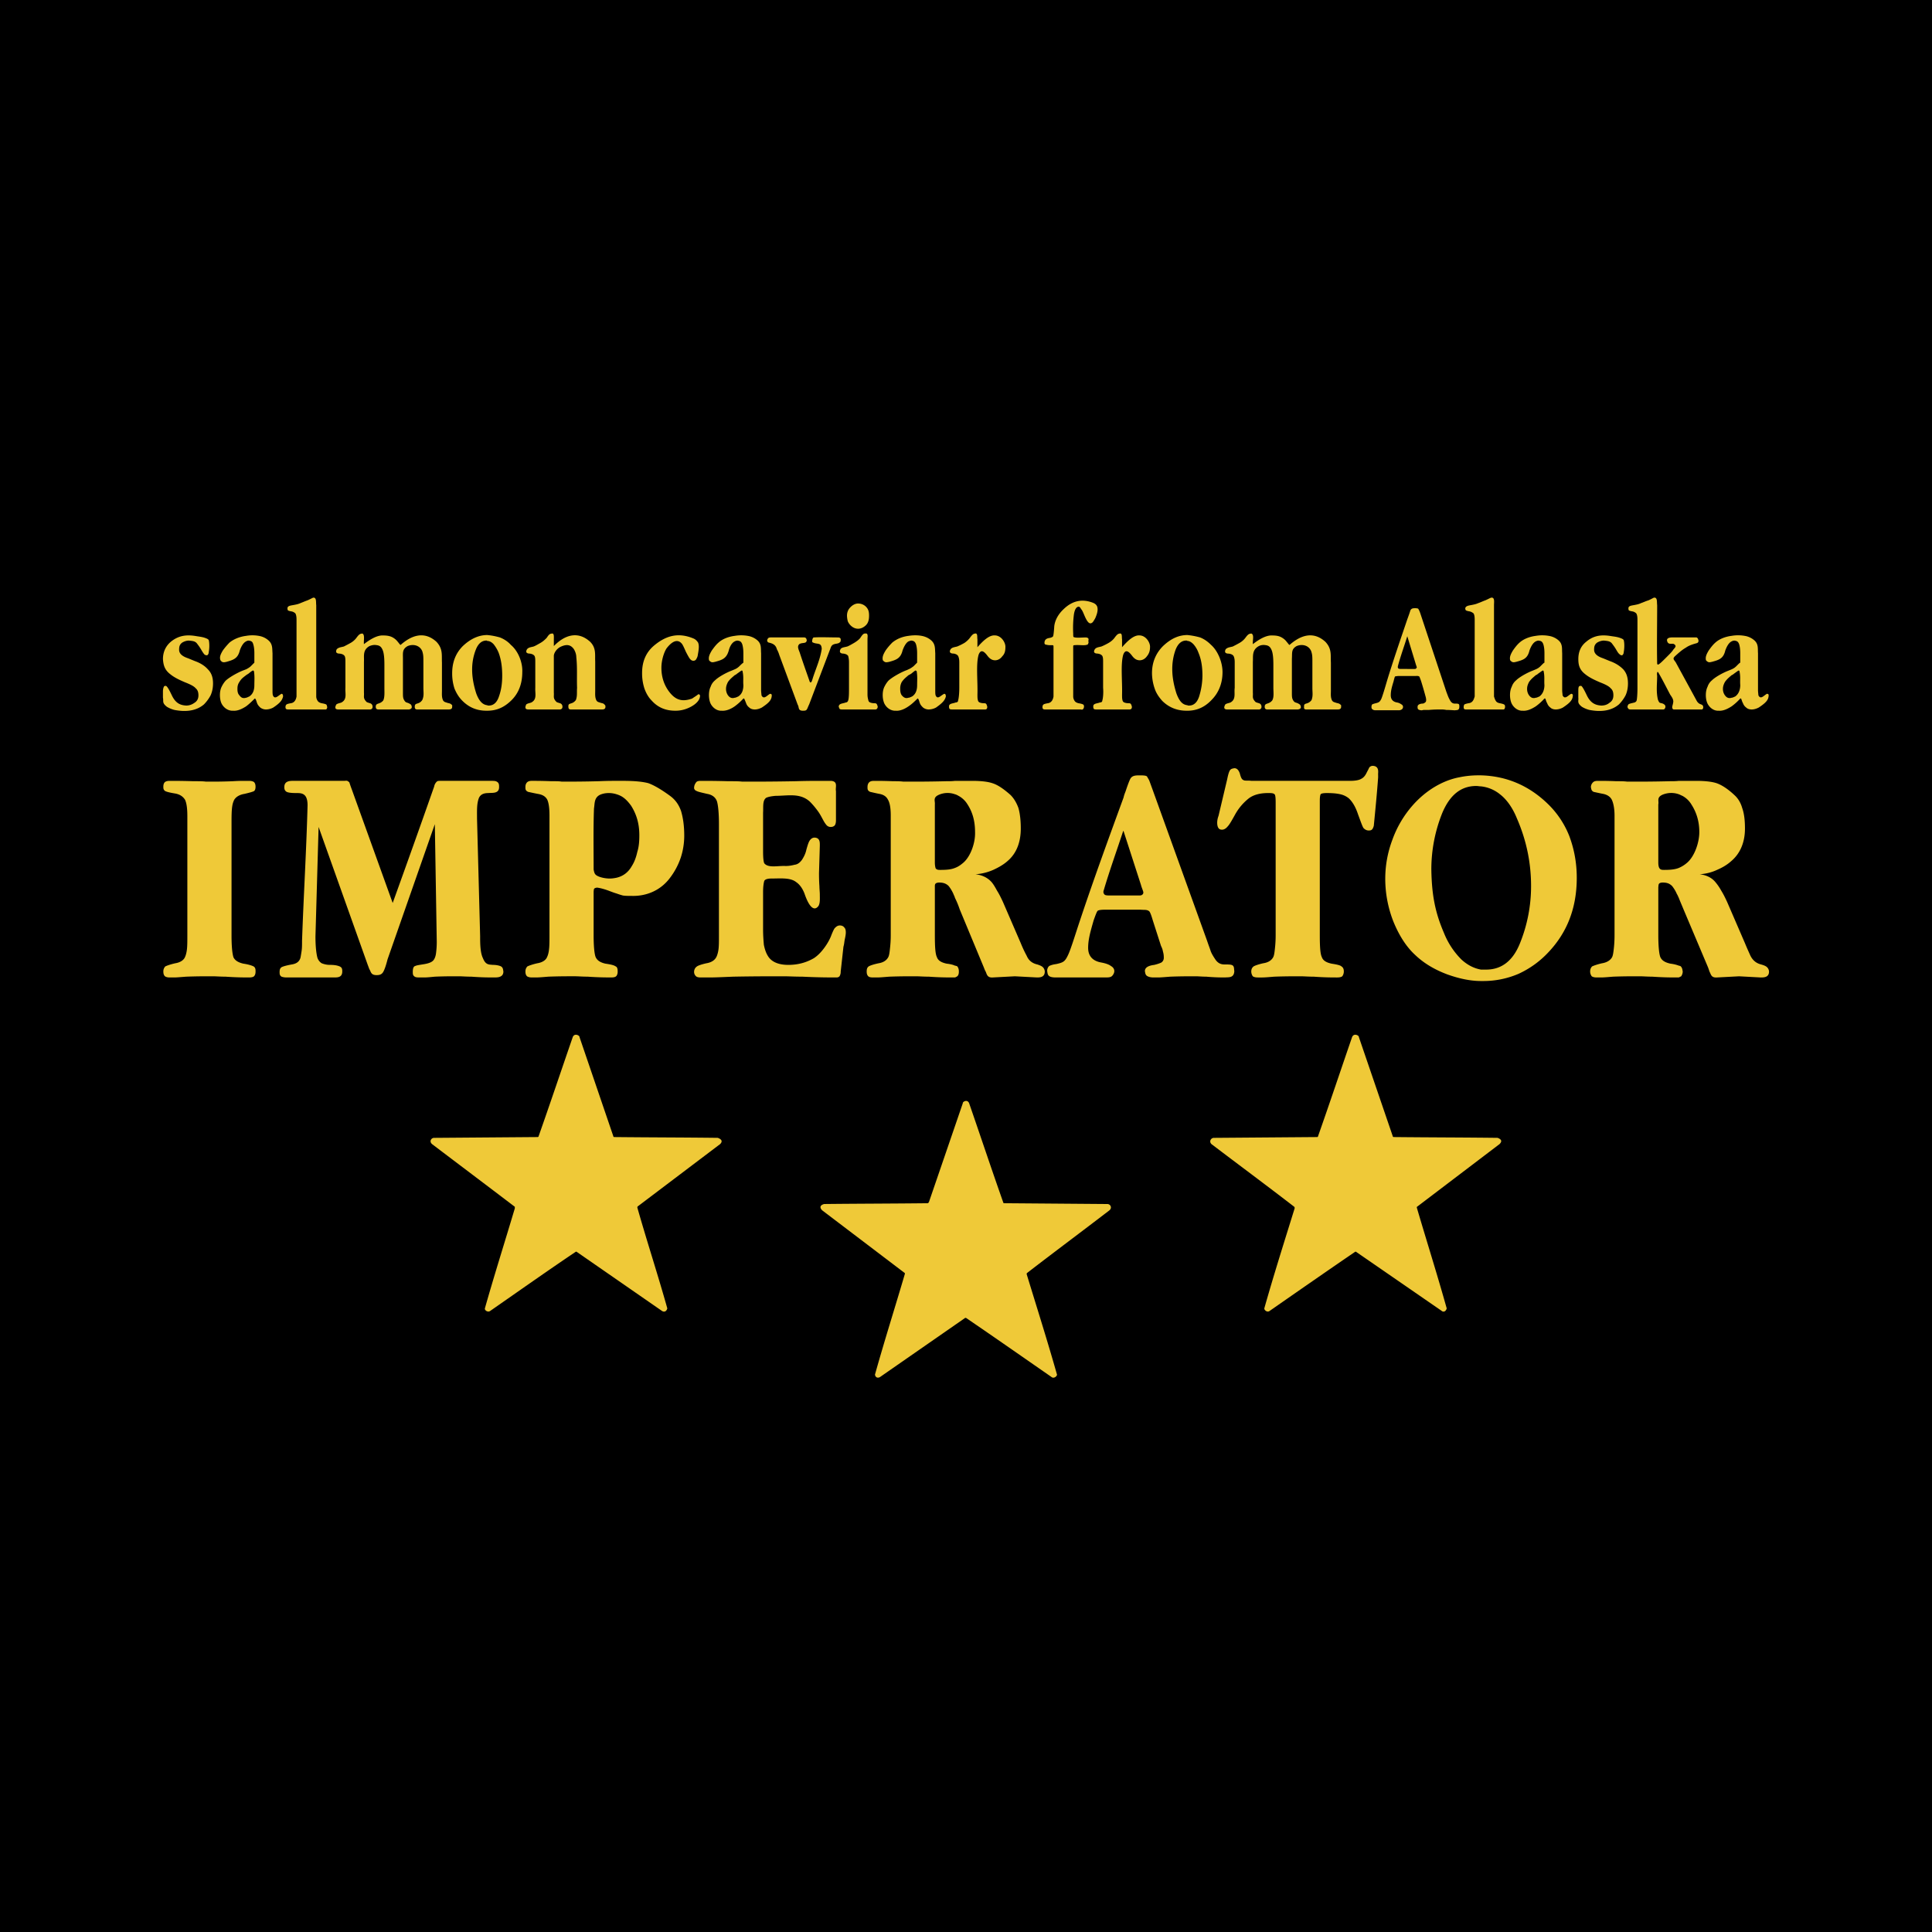
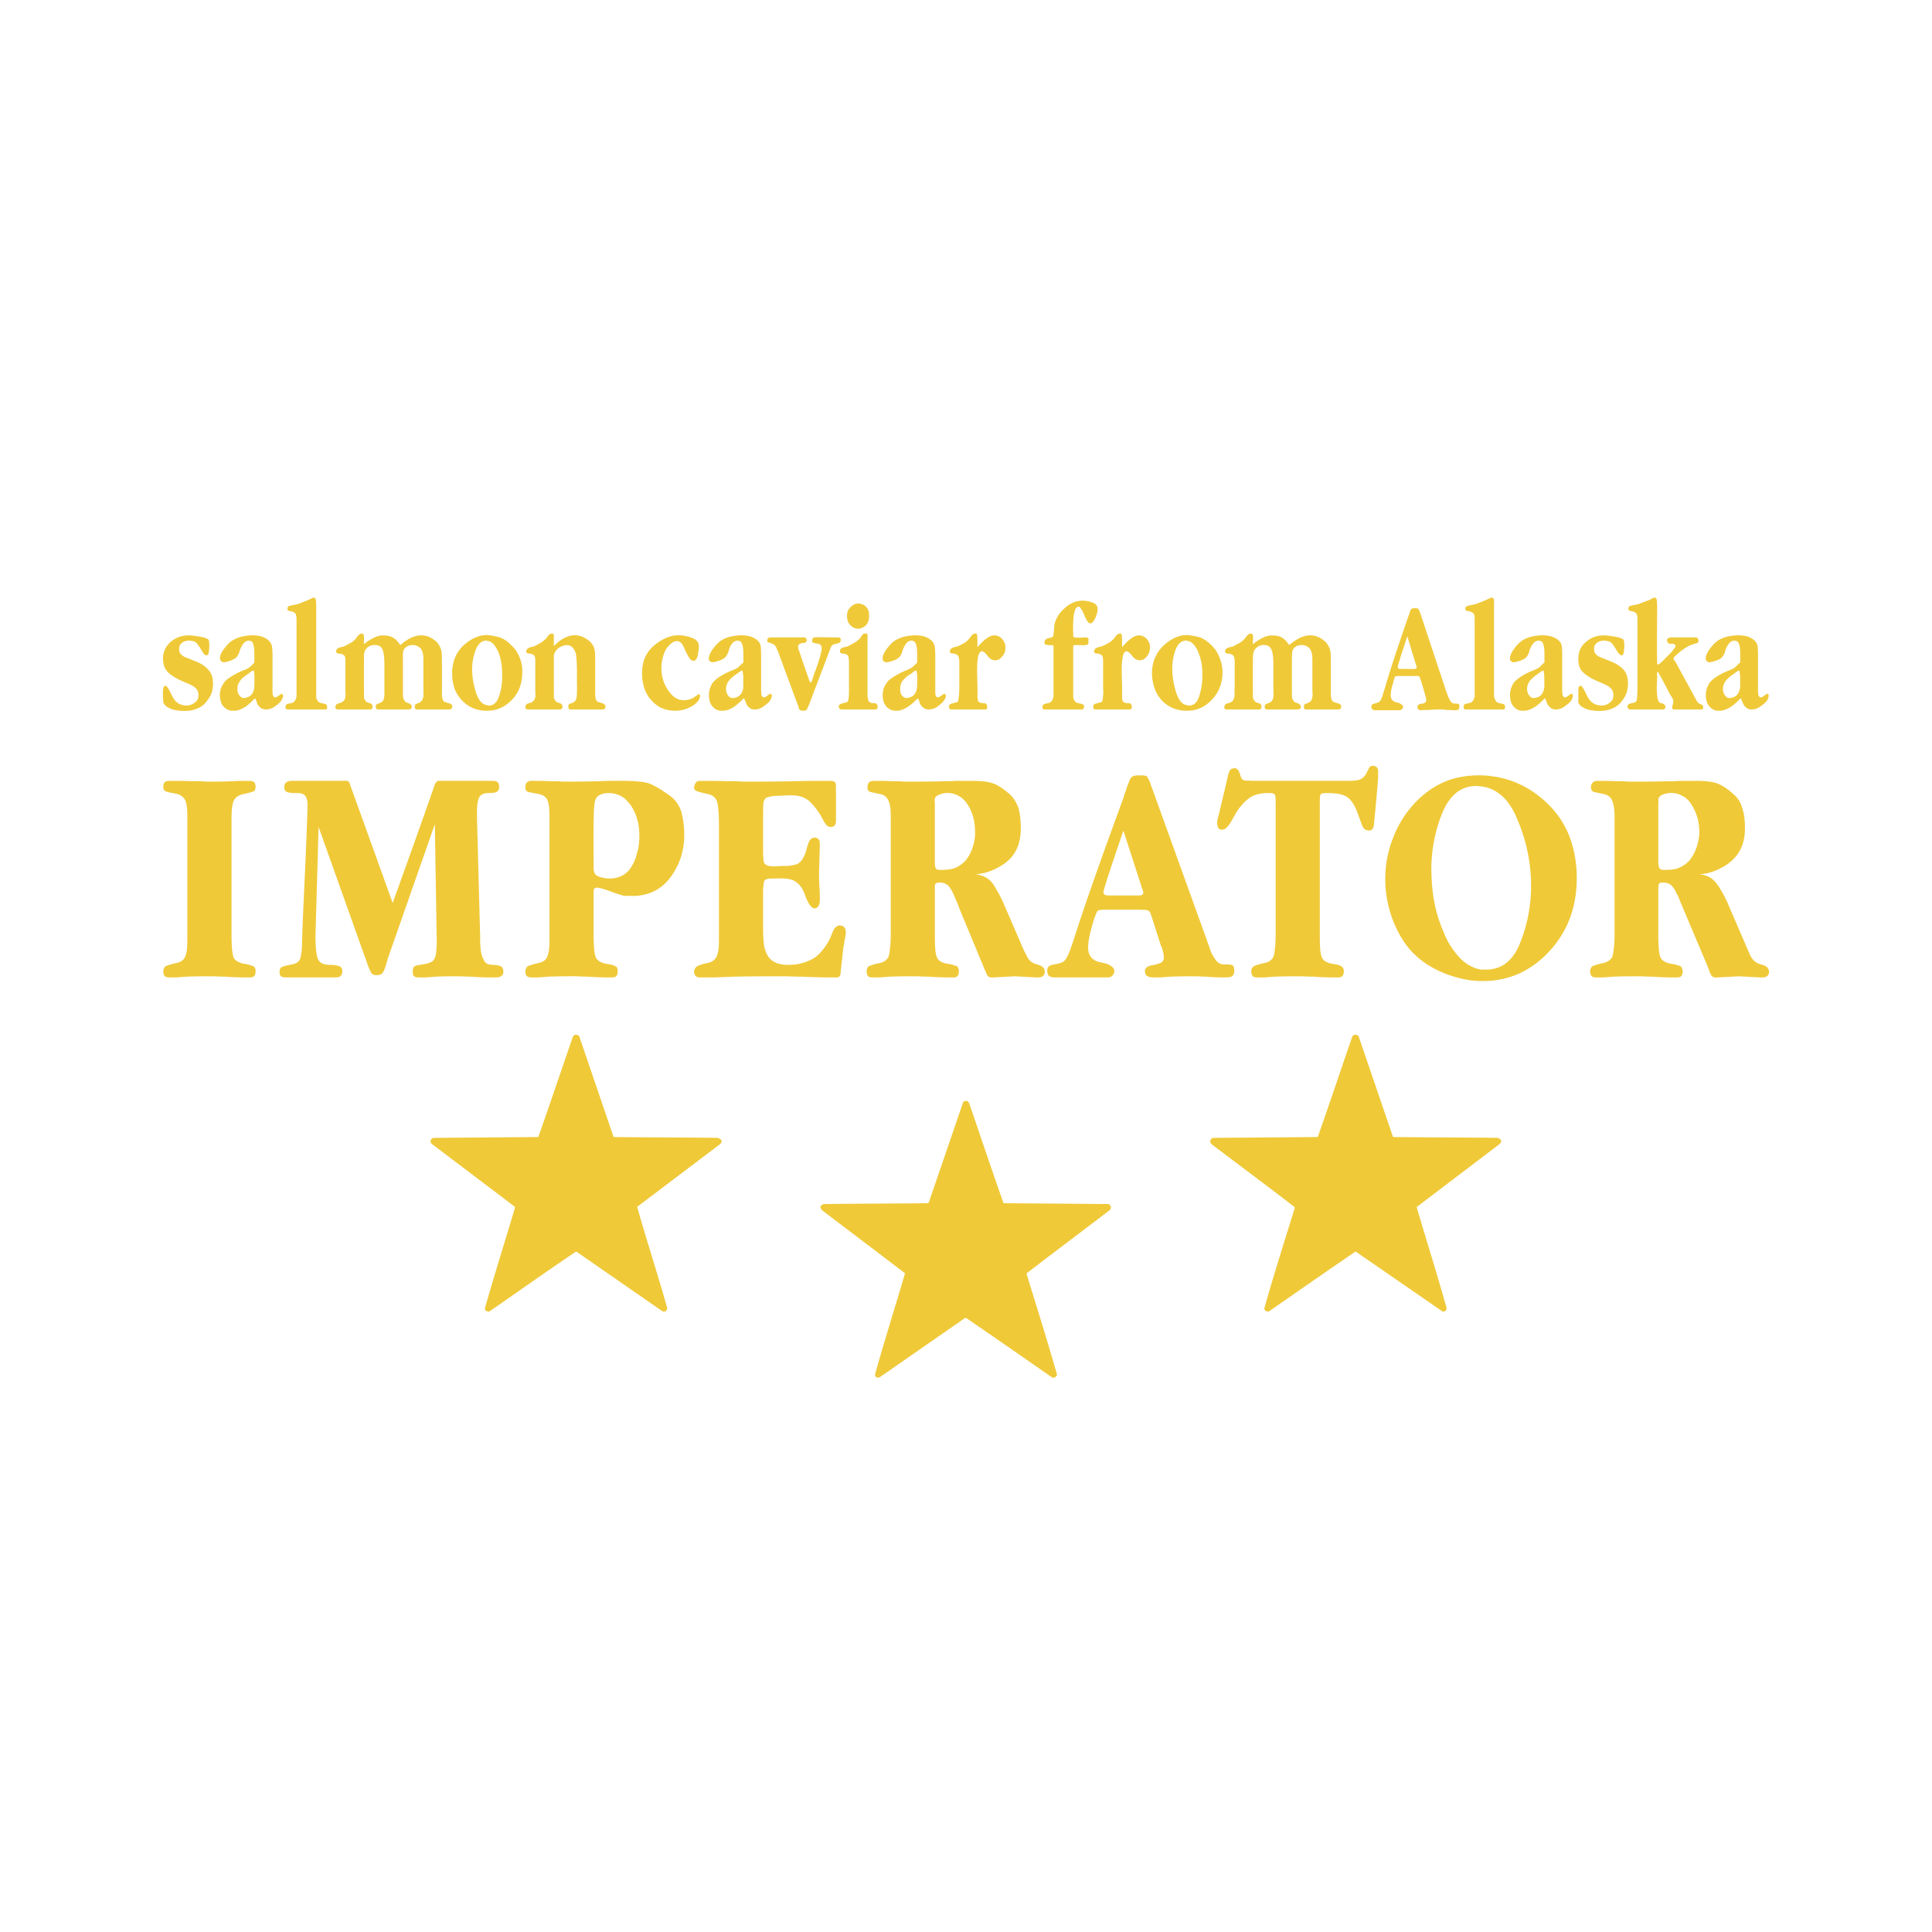
<svg xmlns="http://www.w3.org/2000/svg" width="2500" height="2500" viewBox="0 0 192.756 192.756">
  <g fill-rule="evenodd" clip-rule="evenodd">
-     <path d="M0 0h192.756v192.756H0V0z" />
    <path d="M110.488 120.126c.277 0 .514.355.199.629-2.715 2.084-5.463 4.127-8.217 6.252-.039.035-.039.081-.039.118 1.021 3.34 2.082 6.686 3.027 10.024 0 .156-.314.431-.549.235-2.836-1.967-5.703-3.973-8.531-5.898h-.081l-8.493 5.898c-.115.078-.431.156-.509-.235.944-3.378 2.006-6.72 2.987-10.062 0-.046 0-.081-.078-.124l-8.175-6.209c-.159-.156-.357-.472.195-.629 3.459-.039 6.879-.039 10.341-.08.078-.037.078-.073.115-.115l3.382-9.868c-.042-.118.431-.436.626 0 1.144 3.301 2.24 6.605 3.421 9.946 0 .037.078.037.119.037l10.26.081zM121.105 113.524c-.273 0-.512.348-.236.623 2.752 2.089 5.504 4.13 8.258 6.253.039.041.039.081.039.159-1.023 3.303-2.086 6.644-3.027 9.982 0 .196.314.434.547.239 2.83-1.968 5.705-3.97 8.533-5.899.039 0 .08 0 .117.041l8.492 5.858c.117.116.393.155.512-.239-.945-3.378-2.006-6.724-2.986-10.061 0-.04 0-.081.076-.12l8.178-6.214c.156-.153.354-.428-.195-.623-3.459-.042-6.92-.042-10.344-.079-.076 0-.113-.041-.113-.082l-3.385-9.905c.043-.119-.471-.431-.668 0-1.139 3.303-2.238 6.604-3.416 9.946 0 .041-.082.041-.121.041l-10.261.08zM43.307 113.524c-.275 0-.513.348-.2.623 2.754 2.089 5.465 4.13 8.256 6.253v.159c-.983 3.303-2.043 6.644-2.987 9.982-.037.196.313.434.548.239 2.833-1.968 5.663-3.97 8.531-5.899.043 0 .081 0 .12.041l8.454 5.858c.157.116.431.155.55-.239-.946-3.378-2.045-6.724-2.991-10.061 0-.04 0-.081.042-.12l8.217-6.214c.157-.153.316-.428-.237-.623-3.417-.042-6.878-.042-10.34-.079-.037 0-.078-.041-.078-.082l-3.378-9.905c.039-.119-.471-.431-.666 0-1.142 3.303-2.245 6.604-3.424 9.946-.038.041-.077.041-.116.041l-10.301.08zM172.762 63.99c-.314.155-.51.585-.629.905-.195.828-.629.942-1.336 1.138-.195.037-.355.117-.59-.157-.078-.316.037-.589.273-.981.201-.278.396-.55.668-.789.396-.355.984-.588 1.613-.668a3.836 3.836 0 0 1 1.494.039c.275.077.512.196.707.354.512.392.396.864.434 1.338v3.696c0 .193.039.392.039.507.238.472.549 0 .863-.157.199.042.156.122.156.238-.037.391-.271.666-.98 1.137-.238.122-.471.194-.707.194s-.432-.072-.551-.194a.887.887 0 0 1-.316-.426c-.117-.2-.117-.32-.195-.472h-.08a5.44 5.44 0 0 1-.863.781c-.432.276-.867.472-1.295.435-.59.037-1.061-.473-1.182-.905-.119-.357-.156-1.023.082-1.492.074-.237.234-.473.43-.631.312-.313 1.061-.748 1.689-.983.08-.038.199-.079.275-.117a1.4 1.4 0 0 0 .471-.314c.316-.315.316-.315.393-.354v-.942c0-.354-.037-.672-.115-.905-.119-.315-.277-.315-.471-.354a.676.676 0 0 0-.277.079zM21.253 68.192c0 .434-.082.827-.238 1.18a3.923 3.923 0 0 1-.667.907c-.827.707-1.928.748-2.95.55a2.768 2.768 0 0 1-.747-.313c-.511-.398-.313-.553-.394-.905v-.631c0-.195.041-.354.081-.432.039-.118.12-.118.196-.118.117 0 .313.313.629.985.39.786.864.944 1.414.979.274 0 .55-.078.825-.276.313-.196.396-.473.396-.746 0-.313-.083-.548-.277-.703-.159-.202-.55-.395-1.059-.594-.553-.236-1.064-.47-1.495-.826-.551-.431-.668-.903-.709-1.492 0-.71.276-1.297.786-1.73.866-.705 1.732-.705 2.595-.551.276.041.551.077.788.157.47.159.394.242.433.394a3.46 3.46 0 0 1-.039 1.062c0 .12-.039.154-.08.235-.079.079-.198.079-.355-.037a3.293 3.293 0 0 1-.313-.472c-.157-.274-.314-.47-.433-.629-.195-.237-.472-.237-.788-.276-.235 0-.472.081-.665.196-.276.193-.315.435-.315.667-.042.551.55.788.905.908l.667.274c.55.196.983.47 1.297.825.391.39.512.863.512 1.412zm6.994 1.261c-.077.391-.274.666-.98 1.137a1.555 1.555 0 0 1-.711.194.946.946 0 0 1-.59-.194c-.117-.117-.236-.23-.313-.426-.08-.2-.08-.32-.198-.472h-.037c-.274.271-.553.548-.866.781-.433.276-.863.472-1.296.435-.629.037-1.102-.473-1.224-.905-.113-.357-.154-1.023.083-1.492.116-.237.272-.473.431-.631.353-.313 1.101-.748 1.691-.983.121-.038.199-.079.314-.117.155-.079.353-.196.473-.314l.353-.354v-.942c0-.354-.037-.672-.116-.905-.078-.315-.278-.315-.433-.354a.543.543 0 0 0-.276.081c-.314.155-.513.585-.628.905-.198.828-.667.942-1.335 1.138-.2.037-.394.117-.59-.157-.12-.316 0-.589.233-.981.198-.278.435-.55.668-.789.435-.355 1.024-.588 1.653-.668a3.629 3.629 0 0 1 1.456.039c.278.077.511.196.705.354.513.392.435.864.475 1.338v3.696c0 .193 0 .392.039.507.198.472.55 0 .866-.157.153.04.114.12.153.236zm-3.695.158c.079 0 .196-.078.313-.12.433-.277.512-.749.512-1.138 0-.474.041-.826-.037-1.379-.042-.037-.042-.078-.079-.078-.078 0-.237.122-.474.317-.116.076-.194.115-.235.152-.356.276-.472.354-.668.672-.158.236-.195.429-.195.705 0 .237.037.472.195.629.197.275.396.321.668.24zm8.097.942c-.037.276-.154.23-.311.23h-3.54c-.159 0-.315 0-.315-.23 0-.118.037-.237.12-.274.037-.04.196-.078.392-.116.435-.045.548-.437.59-.672v-7.668c0-.312-.042-.505-.118-.625a.754.754 0 0 0-.393-.2c-.47-.076-.355-.155-.395-.277 0-.115.04-.193.12-.232.157-.115.744-.115 1.179-.317.196-.076.472-.196.708-.277.509-.23.509-.27.628-.27.276.039.198.47.237.749v9.118c0 .12.039.271.118.393.078.155.235.233.431.279.239.038.354.076.433.116.08.036.08.156.116.273zm12.465-.037c0 .268-.236.268-.393.268h-3.028c-.159 0-.313 0-.313-.268 0-.476.389-.157.749-.672.193-.429.113-.748.113-1.218v-2.515c0-.592 0-.788-.113-1.142-.24-.588-.908-.746-1.46-.509-.548.313-.467.668-.467 1.263v3.374c0 .357 0 .55.119.748.194.357.313.159.703.473 0 .043.237.396-.233.467h-2.989c-.117 0-.313 0-.313-.268 0-.433.392-.2.747-.631.157-.317.116-.826.116-1.259v-2.321c0-.583-.038-1.097-.157-1.41-.193-.514-.468-.514-.785-.55-.198 0-.353.036-.548.115-.709.394-.513 1.022-.551 1.573v3.063c.038.396-.119.55.272.944.081.043.2.078.354.124.198.076.237.231.237.353 0 .233-.196.268-.274.268h-3.067c-.196 0-.55 0-.276-.504.158-.116.313-.116.511-.196.59-.32.353-.905.394-1.458v-2.556c0-.277 0-.47-.079-.626-.117-.157-.274-.201-.472-.235-.196 0-.511-.039-.315-.436.195-.197.433-.197.711-.275.155-.078.39-.199.668-.353.274-.155.47-.353.586-.512.314-.431.396-.392.591-.431.272.12.117.672.158 1.062.551-.433 1.297-.905 1.926-.867.313 0 .626.041.861.156a1.6 1.6 0 0 1 .556.437c.196.233.232.309.313.355 1.02-.907 2.319-1.458 3.577-.318.667.709.513 1.337.55 2.084v2.79c0 .356-.037.667.118.984.081.118.159.155.316.199.315.118.354.035.59.276-.003.033-.003.074-.003.154zm6.995-3.463c0 1.14-.352 2.084-1.059 2.791-.788.788-1.572 1.064-2.439 1.064h-.076c-.944 0-1.731-.318-2.398-.986-.356-.355-.591-.744-.79-1.216a4.852 4.852 0 0 1-.234-1.536c0-1.101.354-2.001 1.061-2.711.788-.746 1.613-1.101 2.437-1.101.435.038.825.117 1.26.237.392.155.785.394 1.101.749.746.625 1.179 1.767 1.137 2.709zm-3.498 3.306c.039.035.118.035.157.035.472 0 .827-.311 1.025-.942.235-.668.313-1.343.313-2.043 0-.747-.078-1.534-.355-2.282a3.502 3.502 0 0 0-.511-.864c-.194-.196-.392-.315-.629-.315-.039-.04-.039-.04-.076-.04-.475 0-.827.313-1.062.905-.553 1.412-.436 2.871.039 4.364.314.863.706 1.139 1.099 1.182zm11.794.157c0 .268-.233.268-.39.268h-3.028c-.122 0-.279 0-.279-.268-.037-.476.357-.157.747-.672.159-.429.081-.748.12-1.218-.039-1.021.039-2.006-.077-3.066 0-.237-.078-.513-.237-.788-.357-.509-.785-.474-1.257-.275-.475.197-.748.672-.748.946v3.652c.039.396-.118.55.273.944.081.043.198.078.355.124.195.076.234.231.234.353 0 .233-.195.268-.273.268H52.78c-.198 0-.511 0-.276-.504.158-.116.317-.116.513-.196.589-.32.353-.905.389-1.458V66.07c0-.277 0-.47-.076-.626-.12-.157-.276-.201-.469-.235-.159 0-.514-.039-.279-.436.159-.197.394-.197.667-.275.196-.078.396-.199.67-.353.277-.155.473-.353.629-.512.276-.431.353-.392.548-.431.199 0 .16.351.16.59v.667c1.024-1.063 2.358-1.573 3.618-.433.631.628.472 1.296.509 1.968v2.905c0 .356-.037.667.122.984.074.118.155.155.313.199.312.118.354.035.548.276.039.037.039.078.039.158zm9.437-1.063c-.042.631-.866 1.101-1.456 1.296a3.094 3.094 0 0 1-1.022.159c-.942 0-1.731-.318-2.356-1.023-.318-.317-.555-.748-.709-1.179a4.87 4.87 0 0 1-.237-1.575c0-1.136.392-2.043 1.181-2.712 1.216-1.022 2.396-1.297 3.772-.786.196.081.392.118.631.473.154.354.038.863-.042 1.338-.037.156-.118.279-.157.35-.117.161-.392.202-.589-.036-.078-.077-.237-.355-.435-.745-.194-.437-.313-.713-.429-.826-.356-.394-.868-.311-1.497.509-.274.433-.509 1.221-.509 1.925 0 .869.234 1.612.667 2.246.707 1.02 1.415 1.175 2.399.827.233-.159.431-.277.627-.435.161.034.161.113.161.194zm7.153 0c-.039.391-.271.666-.983 1.137-.235.122-.47.194-.707.194-.235 0-.429-.072-.551-.194a.87.87 0 0 1-.313-.426c-.078-.2-.12-.32-.198-.472h-.076a5.79 5.79 0 0 1-.866.781c-.394.276-.866.472-1.299.435-.59.037-1.062-.473-1.179-.905-.115-.357-.155-1.023.08-1.492a1.37 1.37 0 0 1 .433-.631c.313-.313 1.062-.748 1.69-.983.079-.038.196-.079.274-.117.196-.079.35-.196.47-.314.315-.315.356-.315.396-.354v-.942c0-.354-.04-.672-.117-.905-.121-.315-.279-.315-.475-.354a.699.699 0 0 0-.274.081c-.315.155-.511.585-.589.905-.237.828-.668.942-1.375 1.138-.2.037-.355.117-.594-.157-.074-.316.042-.589.276-.981.201-.278.394-.55.67-.789.391-.355.981-.588 1.612-.668.47-.079.981-.079 1.494.039.274.077.51.196.705.354.511.392.394.864.436 1.338v3.696c0 .193.039.392.039.507.235.472.553 0 .863-.157.2.04.158.12.158.236zm-3.694.158c.115 0 .235-.078.35-.12.435-.277.516-.749.516-1.138-.04-.474.039-.826-.081-1.379 0-.037-.036-.078-.076-.078-.042 0-.198.122-.474.317a.814.814 0 0 1-.235.152c-.315.276-.433.354-.67.672-.115.236-.196.429-.196.705 0 .237.081.472.196.629.198.275.438.321.67.24zm10.575-5.736c0 .074 0 .152-.081.193-.037.077-.156.118-.352.155-.551.076-.509.317-.668.672l-2.046 5.385c-.117.237-.158.392-.236.504-.077.125-.233.125-.392.125-.512 0-.353-.355-.512-.592l-1.847-4.993a2.843 2.843 0 0 0-.234-.551c-.12-.474-.473-.587-.828-.667-.154-.079-.198-.231-.041-.434.083-.076.198-.076.315-.076h3.304c.196.037.196.155.233.279-.037.389-.431.193-.744.389-.237.233-.081.509.036.825.316.981.631 1.849.984 2.87 0 .039.039.08.039.08.119.154.198-.08.278-.353.311-.985.744-1.893.901-2.949-.038-.709-.47-.392-.94-.668-.042-.041 0-.472.157-.472.746-.043 1.571 0 2.356 0 .122-.001.358-.001.318.278zm2.829-2.443c0 .392-.076.711-.311.944-.24.237-.514.352-.788.352-.512 0-.902-.435-1.022-.747a2.452 2.452 0 0 1-.079-.55c0-.354.118-.627.355-.861.234-.237.509-.358.746-.358.313 0 .59.121.788.316.272.277.311.549.311.904zm.867 9.084c-.041.313-.237.268-.393.268h-3.107c-.115 0-.195 0-.276-.035-.077-.078-.077-.159-.116-.233 0-.353.431-.315.706-.433.119 0 .198-.081.237-.199.081-.239.081-.789.081-1.259v-2.556c0-.277-.042-.47-.081-.626-.118-.157-.274-.201-.473-.235-.156 0-.51-.039-.273-.472.157-.161.394-.161.67-.239.195-.078.392-.199.666-.353.317-.196.511-.353.626-.512.279-.431.357-.431.555-.431.235 0 .156.351.156.548v5.543c0 .24.04.398.079.55.037.196.154.24.274.274.432.124.55-.113.669.4zm6.802-1.063c-.079.391-.316.666-.983 1.137a1.582 1.582 0 0 1-.746.194.908.908 0 0 1-.551-.194c-.12-.117-.239-.23-.315-.426-.078-.2-.078-.32-.196-.472h-.039c-.279.271-.553.548-.905.781-.394.276-.864.472-1.26.435-.629.037-1.101-.473-1.216-.905-.119-.357-.159-1.023.078-1.492.118-.237.272-.473.431-.631.354-.313 1.103-.748 1.692-.983.115-.038.196-.079.274-.117.197-.079.353-.196.511-.314.312-.315.312-.315.353-.354v-.942c0-.354-.041-.672-.118-.905-.119-.315-.274-.315-.433-.354-.116 0-.194.04-.313.081-.274.155-.473.585-.59.905-.2.828-.67.942-1.338 1.138-.235.037-.394.117-.627-.157-.08-.316.038-.589.274-.981.195-.278.429-.55.668-.789.431-.355.983-.588 1.612-.668.511-.079 1.022-.079 1.492.039.276.077.514.196.709.354.509.392.431.864.473 1.338v3.696c0 .193 0 .392.036.507.201.472.512 0 .869-.157.158.04.118.12.158.236zm-3.736.158c.119 0 .237-.078.353-.12.435-.277.511-.749.511-1.138 0-.474.042-.826-.041-1.379-.035-.037-.077-.078-.116-.078s-.196.122-.431.317a2.265 2.265 0 0 1-.275.152c-.316.276-.433.354-.668.672a1.385 1.385 0 0 0-.157.705c0 .237.035.472.157.629.234.275.43.321.667.24zm9.671-5.036c0 .394-.078.667-.316.907-.195.275-.469.394-.707.394-.312 0-.549-.154-.787-.474-.271-.355-.627-.708-.863-.079-.277.947-.076 2.635-.117 3.97 0 .24 0 .398.041.55.037.196.156.24.275.274.43.122.549-.115.664.398 0 .313-.193.268-.352.268h-3.105c-.12 0-.198 0-.276-.035-.081-.078-.081-.159-.081-.233-.037-.353.398-.315.67-.433.157 0 .235-.081.235-.199.076-.239.119-.789.119-1.259v-2.556c0-.277-.043-.47-.119-.626-.118-.157-.272-.201-.431-.235-.198 0-.55-.039-.315-.436.156-.197.396-.197.668-.275a6.32 6.32 0 0 0 .711-.353c.233-.155.431-.353.547-.512.315-.431.395-.392.551-.431.238 0 .158.351.197.59v.783c.512-.585 1.141-1.216 1.729-1.179.669.002 1.099.751 1.062 1.181zm9.199-3.77c0 .235-.078.514-.232.866-.082.152-.16.274-.242.392-.312.313-.547.037-.863-.709-.117-.276-.197-.473-.312-.59-.078-.156-.156-.234-.236-.234-.236 0-.395.276-.475.746a10.479 10.479 0 0 0-.074 1.927c0 .194 0 .315.039.351.232.119.826.043 1.258.043.391.076.156.279.236.472 0 .077-.041.155-.08.23-.355.161-.865 0-1.414.083-.039.038-.039.079-.039.116v4.995c0 .12.039.271.115.393.08.155.234.233.434.279.236.038.352.076.432.116.195.08.08.629-.195.504h-3.541c-.156 0-.312 0-.312-.23 0-.118.039-.237.119-.274.037-.04.193-.078.391-.116.434-.045.553-.437.592-.672v-4.917c0-.116 0-.156-.039-.194-.156-.036-.355.038-.787-.083a.185.185 0 0 1-.076-.154c0-.431.352-.473.588-.512.119-.037.234-.08.275-.157.039-.117.078-.429.117-1.022.078-.587.391-1.179.943-1.691.902-.868 1.887-1.022 2.906-.628.394.157.472.394.472.67zm5.23 3.77c0 .394-.119.667-.316.907-.197.275-.469.394-.709.394-.312 0-.551-.154-.783-.474-.277-.355-.633-.708-.865-.079-.275.947-.08 2.635-.117 3.97 0 .24 0 .398.037.55.041.196.158.24.277.274.43.122.549-.115.668.398 0 .313-.238.268-.355.268h-3.145c-.119 0-.195 0-.277-.035-.076-.078-.076-.159-.076-.233-.043-.353.395-.315.67-.433.154 0 .232-.081.232-.199.078-.239.119-.789.078-1.259v-2.556c0-.277 0-.47-.078-.626-.117-.157-.275-.201-.471-.235-.156 0-.514-.039-.273-.436.154-.197.393-.197.666-.275a6.4 6.4 0 0 0 .709-.353c.271-.155.475-.353.59-.512.312-.431.393-.392.551-.431.234 0 .156.351.197.59v.783c.512-.585 1.141-1.216 1.727-1.179.669.002 1.102.751 1.063 1.181zm7.233 2.478c0 1.14-.395 2.084-1.102 2.791-.746.788-1.572 1.064-2.398 1.064h-.08c-.939 0-1.766-.318-2.436-.986-.314-.355-.592-.744-.75-1.216a4.884 4.884 0 0 1-.271-1.536c0-1.101.391-2.001 1.1-2.711.787-.746 1.574-1.101 2.438-1.101.391.038.826.117 1.256.237.396.155.748.394 1.105.749.702.625 1.138 1.767 1.138 2.709zm-3.5 3.306c.039.035.076.035.158.035.475 0 .824-.311 1.02-.942a7.108 7.108 0 0 0 .318-2.043c0-.747-.078-1.534-.395-2.282a2.612 2.612 0 0 0-.512-.864c-.199-.196-.393-.315-.59-.315-.035-.04-.08-.04-.117-.04-.475 0-.824.313-1.061.905-.514 1.412-.395 2.871.078 4.364.316.863.665 1.139 1.101 1.182zm15.334.157c0 .268-.24.268-.396.268h-3.025c-.156 0-.316 0-.275-.268-.041-.476.355-.157.746-.672.158-.429.082-.748.082-1.218v-2.515c0-.592 0-.788-.119-1.142-.238-.588-.904-.746-1.457-.509-.547.313-.428.668-.469 1.263v3.374c0 .357 0 .55.113.748.199.357.318.159.713.473 0 .043.271.396-.238.467h-2.986c-.119 0-.314 0-.314-.268 0-.433.391-.2.748-.631.195-.317.117-.826.117-1.259v-2.321c0-.583-.039-1.097-.16-1.41-.197-.514-.471-.514-.783-.55-.199 0-.355.036-.512.115-.709.394-.553 1.022-.592 1.573v3.063c.039.396-.117.55.275.944.078.043.199.078.355.124.195.076.232.231.232.353 0 .233-.193.268-.271.268h-3.068c-.197 0-.549 0-.273-.504.154-.116.314-.116.514-.196.582-.32.35-.905.426-1.458v-2.556c0-.277-.037-.47-.115-.626-.117-.157-.273-.201-.473-.235-.197 0-.51-.039-.312-.436.195-.197.43-.197.707-.275.156-.078.391-.199.668-.353.273-.155.471-.353.59-.512.314-.431.395-.392.592-.431.312.12.115.672.154 1.062.549-.433 1.299-.905 1.93-.867.352 0 .625.041.863.156.234.119.432.278.549.437.195.233.236.309.314.355 1.023-.907 2.322-1.458 3.576-.318.67.709.51 1.337.553 2.084v2.79c0 .356-.043.667.117.984.078.118.158.155.314.199.314.118.352.035.592.276-.002.033-.002.074-.002.154zm11.793 0c0 .392-.275.313-.432.35-.158 0-.471-.037-.867-.037-.234-.045-.395-.045-.471-.045h-.199c-.195 0-.549 0-1.062.045h-.545c-.121.037-.197.037-.197.037a.65.65 0 0 1-.316-.083c-.078-.072-.078-.152-.078-.268 0-.157.117-.276.434-.315.158 0 .234-.038.314-.118.195-.081.076-.516.039-.631a42.123 42.123 0 0 0-.434-1.495c-.08-.237-.156-.392-.156-.431-.119-.118-.273-.081-.43-.081h-1.615c-.234 0-.355.042-.393.042-.039.039-.08.197-.158.509-.156.514-.275.903-.275 1.375 0 .391.199.631.592.711.234.035.352.118.473.196.154.08.232.274.072.47a.516.516 0 0 1-.348.117h-2.324c-.113 0-.234-.037-.273-.083-.117-.072-.117-.152-.117-.268 0-.122.041-.2.076-.237.08-.04.201-.078.355-.116.314-.08.396-.124.553-.437.117-.274.352-1.058.547-1.729.631-2.082 1.338-4.123 2.045-6.211.105-.28.227-.625.314-.905.119-.196.275-.196.477-.196.193 0 .311.037.311.078.078.118.158.314.234.555l2.557 7.701c.195.514.195.548.396.903.117.196.273.279.43.279.197 0 .312 0 .393.039.078.042.078.158.078.279zm-5.192-3.774h.713c.078 0 .113 0 .154-.041.039-.038.08-.081.08-.118 0-.042-.08-.237-.121-.392l-.826-2.715c-.314 1.021-.668 1.967-.939 2.989-.043.277.115.277.391.277h.548zm0-3.266zm9.754 7.077c-.041.276-.158.23-.279.23h-3.578c-.154 0-.273 0-.273-.23 0-.118.037-.237.078-.274.08-.04.195-.078.395-.116.471-.045.547-.437.627-.672v-7.668c0-.312-.039-.505-.115-.625a.957.957 0 0 0-.395-.2c-.471-.076-.393-.155-.432-.277a.26.26 0 0 1 .156-.232c.158-.115.705-.115 1.143-.317.232-.076.471-.196.707-.277.51-.23.51-.27.668-.27.275.039.195.47.195.749v9.118c.041.12.08.271.156.393.08.155.199.233.434.279.195.038.355.076.395.116.118.036.118.156.118.273zm6.758-1.1c-.041.391-.273.666-.984 1.137a1.516 1.516 0 0 1-.705.194c-.236 0-.434-.072-.549-.194a.875.875 0 0 1-.316-.426c-.119-.2-.119-.32-.193-.472h-.082a5.546 5.546 0 0 1-.865.781c-.434.276-.865.472-1.297.435-.59.037-1.061-.473-1.18-.905-.115-.357-.158-1.023.082-1.492a1.38 1.38 0 0 1 .43-.631c.314-.313 1.062-.748 1.688-.983.082-.038.199-.079.277-.117a1.42 1.42 0 0 0 .473-.314c.314-.315.314-.315.393-.354v-.942c0-.354-.039-.672-.117-.905-.119-.315-.275-.315-.471-.354a.703.703 0 0 0-.277.081c-.312.155-.51.585-.629.905-.197.828-.627.942-1.336 1.138-.197.037-.352.117-.588-.157-.082-.316.039-.589.273-.981.197-.278.393-.55.666-.789.396-.355.984-.588 1.613-.668a3.834 3.834 0 0 1 1.494.039c.275.077.512.196.709.354.508.392.395.864.432 1.338v3.696c0 .193.039.392.039.507.236.472.551 0 .863-.157.196.04.157.12.157.236zm-3.695.158c.119 0 .234-.078.357-.12.391-.277.508-.749.508-1.138-.039-.474.039-.826-.078-1.379 0-.037-.039-.078-.078-.078s-.197.122-.475.317a.727.727 0 0 1-.234.152c-.312.276-.434.354-.668.672-.119.236-.197.429-.197.705 0 .237.078.472.197.629.199.275.433.321.668.24zm9.199-1.419c0 .434-.078.827-.236 1.18a3.78 3.78 0 0 1-.666.907c-.826.707-1.93.748-2.949.55a2.747 2.747 0 0 1-.746-.313c-.51-.398-.316-.553-.355-.905v-.631c0-.195 0-.354.039-.432.041-.118.119-.118.236-.118.08 0 .275.313.592.985.391.786.904.944 1.416.979.312 0 .586-.078.824-.276.312-.196.391-.473.391-.746 0-.313-.078-.548-.273-.703-.158-.202-.551-.395-1.064-.594-.547-.236-1.059-.47-1.492-.826-.549-.431-.668-.903-.668-1.492 0-.71.238-1.297.787-1.73.826-.705 1.689-.705 2.557-.551.314.041.549.077.787.157.469.159.393.242.43.394.039.237.039.709-.037 1.062 0 .12-.043.154-.082.235-.076.079-.193.079-.311-.037-.08-.044-.201-.198-.355-.472-.158-.274-.316-.47-.432-.629-.199-.237-.475-.237-.787-.276-.236 0-.473.081-.67.196-.273.193-.312.435-.312.667-.037.551.547.788.902.908l.668.274c.551.196.986.47 1.336.825.353.39.47.863.47 1.412zm7.51 2.398c-.037.239-.156.194-.312.194h-2.518c-.119 0-.156 0-.197-.035-.156-.196 0-.354.041-.746 0-.276-.158-.47-.316-.709-.395-.746-.744-1.455-1.18-2.201-.115-.196-.156.157-.115.317 0 .783-.119 1.57.076 2.396.039.08.078.198.119.235.078.161.355.043.59.319.039.035.08.23-.039.353-.039.072-.119.072-.236.072h-3.068c-.113 0-.195 0-.273-.035-.115-.117-.197-.233-.037-.47.076-.078.311-.116.625-.196.08-.043.158-.081.197-.199.041-.158.08-.67.08-1.179v-6.883c0-.312-.039-.505-.119-.625a.742.742 0 0 0-.393-.2c-.469-.076-.354-.155-.391-.277 0-.115.037-.193.115-.232.158-.115.748-.115 1.143-.317.232-.076.471-.196.746-.277.508-.23.469-.27.625-.27.277.039.199.47.24.749 0 1.964-.041 3.924 0 5.817 0 .035 0 .079.037.079 0 .035 0 .035.039.035.119 0 .393-.272.943-.823.275-.274.473-.47.592-.667.197-.239.352-.355.076-.551-.195-.119-.627.155-.707-.389 0-.242.314-.279.512-.279h2.438c.156.076.156.196.197.313 0 .118-.041.196-.117.235-.041.041-.709.154-1.141.472-.354.198-.668.472-1.102.866-.234.24-.119.311.08.588.707 1.296 1.375 2.519 2.121 3.894.08.12.197.238.316.276.156.076.313.076.313.35zm2.83-.979c.117 0 .238-.078.354-.12.395-.277.51-.749.51-1.138-.037-.474.041-.826-.076-1.379 0-.037-.039-.078-.08-.078-.039 0-.195.122-.469.317a.84.84 0 0 1-.238.152c-.314.276-.432.354-.666.672-.121.236-.201.429-.201.705 0 .237.08.472.201.629.194.275.43.321.665.24zM167.494 89.58c-.08-.159-.117-.276-.197-.392a3.386 3.386 0 0 0-.471-.789c-.314-.313-.627-.348-.982-.348-.434.035-.355.23-.395.47v4.756c0 1.138.08 1.886.197 2.199.156.355.473.551 1.023.669.352.041.627.121.824.199.076 0 .117.039.158.039.197.159.197.354.236.55a.89.89 0 0 1-.154.471l-.24.117h-.273c-.473 0-1.26 0-2.361-.078-.51 0-.943-.039-1.219-.039h-.51c-.432 0-1.182 0-2.203.039-.512.041-.902.078-1.176.078h-.434c-.236 0-.393-.037-.51-.117a.807.807 0 0 1-.158-.471c0-.236.076-.391.195-.513.16-.076.473-.196.984-.313.508-.08.863-.317 1.021-.631.076-.159.115-.43.156-.785.041-.353.078-.822.078-1.375V81.364c0-.707-.119-1.255-.273-1.573-.156-.313-.475-.509-.867-.587-.432-.081-.746-.156-.939-.196-.24-.119-.24-.276-.279-.476 0-.193.082-.348.199-.47.117-.12.273-.155.508-.155.396 0 1.023 0 1.811.035.43 0 .785 0 1.1.042h.746c.709 0 1.887 0 3.539-.042.316 0 .592 0 .865-.035h1.726c.867 0 1.576.076 2.047.233.473.159 1.102.55 1.771 1.179.352.313.627.748.783 1.299.201.551.275 1.26.275 2.043 0 1.376-.473 2.478-1.336 3.224-.432.392-.904.668-1.455.905-.51.24-1.1.394-1.729.435.666.074 1.219.348 1.57.783a5.2 5.2 0 0 1 .592.868c.197.313.393.705.59 1.138l1.768 4.088c.158.389.354.827.551 1.26.238.47.588.746 1.062.863.273.077.473.159.588.272a.648.648 0 0 1 .199.437c0 .588-.514.588-.824.588l-2.164-.117-2.203.117c-.59.042-.59-.311-.748-.588a7.552 7.552 0 0 0-.152-.437l-2.439-5.771c-.195-.48-.354-.828-.471-1.146zM25.497 96.933c0 .196-.042.355-.156.471-.079.08-.279.117-.475.117-.47 0-1.252 0-2.356-.078-.553 0-.946-.039-1.257-.039h-.473c-.474 0-1.179 0-2.204.039-.55.041-.944.078-1.179.078h-.47c-.2 0-.354-.037-.469-.117-.12-.115-.16-.274-.16-.471a.7.7 0 0 1 .194-.513c.158-.076.474-.196.985-.313.509-.08.863-.317.983-.631.078-.159.154-.43.193-.785.039-.353.039-.822.039-1.375V81.401c0-.744-.079-1.292-.232-1.61-.196-.313-.513-.548-1.023-.629-.472-.078-.788-.154-.946-.232-.194-.125-.194-.278-.194-.435 0-.196.04-.355.16-.47.115-.083.27-.118.469-.118.47 0 1.258 0 2.358.035.55 0 .983 0 1.255.042h.511c.435 0 1.179 0 2.204-.042.511-.035.905-.035 1.181-.035h.392c.233 0 .392.035.512.118.115.115.156.274.156.47 0 .195-.042.356-.156.435-.157.078-.435.154-.944.274-.472.078-.827.274-1.025.587a2.055 2.055 0 0 0-.196.631c-.074.432-.074 1.102-.074 1.768v11.125c0 1.099.076 1.847.196 2.202.157.313.472.509.985.627.548.079.864.199 1.018.275.198.123.198.318.198.514zm24.726 0c0 .196-.076.355-.195.434-.198.154-.474.154-.788.154-.43 0-1.179 0-2.202-.078-.547 0-.944-.039-1.218-.039h-.51c-.394 0-1.021 0-1.926.039-.431.041-.788.078-1.023.078h-.433c-.235 0-.433 0-.548-.078-.196-.119-.196-.279-.196-.475 0-.348.076-.548.232-.585.157-.082.472-.117.944-.197.433-.079.786-.196.946-.469.077-.123.157-.319.194-.593a8.71 8.71 0 0 0 .076-1.14l-.193-11.757-4.719 13.49c-.156.627-.314 1.058-.43 1.251-.161.277-.394.32-.667.32-.512 0-.553-.276-.668-.514-.078-.117-.117-.278-.198-.474l-4.915-13.797-.313 10.93c0 .944.079 1.69.196 2.123.078.233.235.434.431.551.2.079.474.159.788.159.394 0 .668.035.902.117.357.113.357.313.357.55 0 .588-.473.588-.788.588h-4.797c-.196 0-.354-.037-.47-.078-.196-.119-.196-.279-.196-.475 0-.271.077-.426.274-.507.195-.078.509-.16.942-.237.473-.079.746-.273.866-.668.038-.195.077-.432.118-.709.039-.275.039-.587.039-.979.157-4.525.433-9.004.551-13.527 0-.431-.079-.749-.235-.942-.237-.276-.55-.276-.944-.276-.432 0-.746-.04-.902-.116-.201-.119-.238-.276-.238-.476 0-.667.629-.625 1.021-.625h4.954c.198 0 .276-.08.513.155.077.237.157.47.233.669l4.09 11.361c1.377-3.815 2.752-7.664 4.09-11.482.076-.154.041-.355.311-.626.081-.076.2-.076.316-.076h5.153c.194 0 .39 0 .507.076.239.122.239.316.239.548 0 .672-.668.552-1.064.592-.511 0-.785.159-.941.47-.235.592-.196 1.262-.196 2.089l.31 11.717c0 .39 0 .781.042 1.216.039.392.117.747.236.979.274.707.63.63.981.672.274 0 .514.035.749.117.275.113.275.313.312.55zm18.044-13.562c0 .744-.117 1.493-.35 2.202a7.066 7.066 0 0 1-1.062 1.999c-1.023 1.377-2.515 1.849-3.816 1.812-.353 0-.666 0-.905-.042a7.972 7.972 0 0 1-.625-.2c-.398-.113-.827-.311-1.223-.424a4.624 4.624 0 0 0-.709-.161c-.39.042-.316.196-.351.392v4.366c0 1.099.077 1.847.196 2.16.155.355.473.551.981.669.551.079.864.156 1.022.275.039 0 .039.041.083.041.116.159.116.313.116.472a.732.732 0 0 1-.116.434l-.043.037c-.078.08-.235.117-.47.117-.475 0-1.258 0-2.36-.078-.548 0-.94-.039-1.258-.039h-.474c-.428 0-1.177 0-2.199.039-.509.041-.903.078-1.177.078h-.474c-.193 0-.352-.037-.472-.117-.117-.115-.159-.274-.159-.471 0-.236.081-.391.198-.513.159-.076.472-.196.985-.313.509-.08.864-.317.981-.631.081-.159.159-.43.194-.785.042-.353.042-.822.042-1.375V81.363c0-.746-.078-1.297-.237-1.61-.195-.317-.472-.472-.942-.55-.435-.081-.75-.156-.944-.196-.279-.119-.279-.276-.279-.476 0-.193.042-.348.159-.47.12-.12.279-.155.472-.155.392 0 1.022 0 1.928.035.469 0 .824 0 1.059.042h.436c.67 0 1.767 0 3.3-.042.746-.035 1.336-.035 1.734-.035h.664c1.101 0 1.927.076 2.517.233.553.199 1.299.629 2.204 1.296.47.355.827.825 1.06 1.492.197.674.314 1.459.314 2.444zm-6.757 4.201c.664-.155 1.177-.543 1.53-1.173.276-.435.433-.907.548-1.421.161-.509.198-1.059.198-1.648 0-1.14-.274-2.082-.825-2.95-.315-.431-.626-.749-.98-.944a2.476 2.476 0 0 0-.471-.193 2.504 2.504 0 0 0-.79-.12c-.354 0-.67.081-.903.196-.555.313-.472.866-.555 1.338-.074 2.004-.035 4.127-.035 6.096.035.195.077.392.196.509.236.237.903.39 1.419.39.233-.002.468-.039.668-.08zm22.876 5.47c0 .157-.037.392-.116.747-.041.232-.041.391-.12.667l-.273 2.477a.846.846 0 0 1-.118.471c-.079.08-.157.117-.315.117-.668 0-1.812 0-3.381-.078-.786 0-1.377-.039-1.809-.039h-.707c-.866 0-2.36 0-4.405.039-1.021.041-1.766.078-2.319.078h-.906c-.234 0-.389-.037-.47-.117a.571.571 0 0 1-.198-.436c0-.193.081-.389.237-.507.118-.117.47-.237.981-.354.513-.08.868-.317 1.025-.668.076-.156.156-.433.196-.748.041-.353.041-.786.041-1.336V82.227c0-1.101-.081-1.886-.198-2.277-.156-.433-.514-.668-.984-.746-.511-.12-.865-.196-1.02-.274-.198-.079-.239-.161-.278-.278 0-.272.081-.432.198-.59.081-.12.236-.155.47-.155.551 0 1.458 0 2.713.035.631 0 1.101 0 1.419.042h.587c.983 0 2.556 0 4.758-.042 1.099-.035 1.964-.035 2.556-.035h.984c.705.076.389.625.47 1.023v2.904c0 .24-.04.394-.12.514-.118.118-.235.157-.428.157a.54.54 0 0 1-.436-.237c-.276-.311-.47-.903-.902-1.453a7.709 7.709 0 0 0-.709-.827c-.985-.903-2.199-.587-3.42-.587-.473.037-.786.118-.944.193-.394.278-.273.945-.313 1.495v3.853c0 .591.04 1.024.118 1.184.391.506 1.377.232 2.125.275.311 0 .583-.043.902-.124.313-.035.547-.231.747-.509.198-.315.354-.629.433-1.02.115-.396.193-.673.313-.869.158-.232.317-.312.514-.312.548.036.509.507.509.828l-.081 2.708c0 .276 0 .709.042 1.338 0 .278.039.55.039.785 0 .433.039.826-.12 1.142-.389.55-.902.277-1.412-1.225-.197-.504-.475-.898-.826-1.135-.589-.47-1.571-.357-2.478-.357-.394 0-.631.084-.707.241-.078.272-.118.666-.118 1.099v3.733c0 .592.04 1.099.078 1.536.079.39.196.786.394 1.101.433.746 1.336.905 2.043.905.983 0 1.81-.239 2.559-.672.353-.233.666-.548.939-.903.276-.353.553-.786.749-1.257.118-.312.235-.589.353-.79.198-.23.356-.311.55-.311.198 0 .354.081.433.198.119.112.156.273.156.511zm19.852 3.891c0 .588-.508.588-.785.588l-2.201-.117-2.199.117c-.555.042-.592-.311-.713-.588-.076-.117-.113-.236-.193-.437l-2.398-5.771a8.392 8.392 0 0 0-.473-1.145c-.036-.159-.117-.276-.154-.392a3.682 3.682 0 0 0-.474-.789c-.313-.313-.668-.348-.983-.348-.431.035-.394.23-.394.47v4.756c0 1.138.042 1.886.198 2.199.118.355.433.551.983.669.392.041.67.121.824.199.079 0 .119.039.196.039.159.159.194.354.194.55 0 .196-.035.355-.154.471-.078.039-.117.08-.236.117h-.234c-.512 0-1.297 0-2.36-.078-.551 0-.981-.039-1.256-.039h-.512c-.435 0-1.178 0-2.203.039-.509.041-.905.078-1.179.078h-.431c-.235 0-.396-.037-.472-.117-.12-.115-.159-.274-.159-.471 0-.236.039-.391.196-.513.117-.076.435-.196.983-.313.513-.08.826-.317.983-.631.079-.159.118-.43.155-.785.041-.353.083-.822.083-1.375V81.364c0-.707-.083-1.255-.276-1.573-.154-.313-.431-.509-.863-.587-.434-.081-.71-.156-.906-.196-.274-.119-.274-.276-.274-.476 0-.193.04-.348.155-.47.12-.12.274-.155.514-.155.391 0 1.022 0 1.847.035.392 0 .749 0 1.059.042h.751c.747 0 1.923 0 3.54-.042.311 0 .627 0 .861-.035h1.693c.903 0 1.571.076 2.042.233.514.159 1.102.55 1.811 1.179.312.313.588.748.785 1.299.158.551.234 1.26.234 2.043 0 1.376-.432 2.478-1.295 3.224-.434.392-.943.668-1.455.905a5.266 5.266 0 0 1-1.77.435c.67.074 1.219.348 1.609.783.199.237.355.513.551.868.199.313.396.705.592 1.138l1.768 4.088c.158.389.355.827.592 1.26.197.47.551.746 1.059.863.24.077.438.159.553.272a.662.662 0 0 1 .191.436zm-8.963-10.339c.314-.118.551-.274.867-.549.706-.633 1.178-1.971 1.139-3.03 0-1.059-.234-1.962-.748-2.754a2.343 2.343 0 0 0-.903-.861c-.078-.042-.197-.118-.355-.157a2.174 2.174 0 0 0-1.57.039c-.667.276-.393.629-.435.979v5.785c0 .274.042.47.078.585.12.159.277.159.475.159.629-.001 1.062-.038 1.452-.196zm27.873 10.298c-.039.71-.588.592-.902.629-.396 0-1.023 0-1.887-.078-.432 0-.787-.039-1.021-.039h-.355c-.473 0-1.217 0-2.24.039-.514.041-.945.078-1.18.078h-.469c-.24 0-.436-.037-.594-.117-.234-.115-.234-.313-.275-.512 0-.35.316-.548.941-.626.318-.08.551-.159.709-.239a.554.554 0 0 0 .238-.471c0-.432-.08-.55-.119-.787-.039-.119-.076-.232-.158-.392l-.824-2.561c-.158-.546-.273-.824-.354-.898-.236-.193-.512-.119-.865-.159h-3.498c-.434 0-.709.04-.787.12-.078.076-.197.392-.393.938-.314 1.103-.551 1.893-.551 2.755 0 .79.43 1.301 1.297 1.455.434.08.785.197.982.356.355.196.473.585.117.983-.156.154-.391.154-.666.154H105.3c-.234 0-.473-.037-.59-.117-.197-.115-.197-.313-.234-.55 0-.196.078-.357.195-.471.156-.082.395-.159.709-.197.707-.159.865-.235 1.18-.903.271-.553.746-2.125 1.18-3.42 1.375-4.127 2.869-8.217 4.363-12.305.039-.2.115-.396.193-.592.195-.587.355-1.025.475-1.26.195-.348.549-.348.984-.348.43 0 .666.035.705.153.039.078.121.195.197.353.08.198.158.435.275.746l5.502 15.259c.117.35.236.668.318.9.078.277.234.548.469.905.275.433.59.55.945.55.393 0 .629 0 .785.077.197.12.158.32.197.592zm-11.044-7.549h1.453c.199 0 .316 0 .396-.076a.23.23 0 0 0 .115-.196c.039-.081-.156-.472-.236-.79l-1.729-5.347-.039-.035c-.631 1.925-1.299 3.77-1.889 5.739-.039.194-.197.392.043.629.113.076.312.076.662.076h1.224zm25.392-11.791c-.115 1.609-.275 3.225-.432 4.834-.117.434-.271.472-.51.472-.195 0-.354-.08-.51-.234-.119-.159-.275-.631-.553-1.375-.234-.711-.549-1.262-.941-1.617a2.05 2.05 0 0 0-.826-.389c-.354-.081-.787-.12-1.334-.12-.357 0-.555.039-.631.12-.082.193-.082.47-.082.788v13.286c0 1.099.043 1.847.197 2.16.119.355.438.551.984.669.512.079.865.156.982.275.197.122.234.317.234.513a.826.826 0 0 1-.156.471c-.115.08-.273.117-.512.117-.471 0-1.26 0-2.316-.078-.553 0-.984-.039-1.26-.039h-.51c-.432 0-1.18 0-2.201.039-.514.041-.904.078-1.182.078h-.432c-.236 0-.393-.037-.512-.117a.85.85 0 0 1-.154-.471c0-.236.078-.391.232-.513.117-.076.434-.196.943-.313.551-.08.865-.317 1.025-.631.078-.159.117-.43.154-.785a12.1 12.1 0 0 0 .08-1.414V80.03c0-.472-.039-.749-.117-.788-.117-.12-.357-.12-.631-.12-.863 0-1.533.196-2.006.589a5.407 5.407 0 0 0-1.258 1.492c-.35.629-.588 1.062-.785 1.26-.158.196-.354.313-.549.313-.158 0-.275-.037-.355-.154-.154-.196-.197-.707 0-1.223l.865-3.653c.078-.39.156-.668.236-.827.119-.23.275-.23.471-.276.279 0 .434.2.551.516.156.624.275.624.432.703.199.043.473 0 .711.043h9.865c.551 0 .906-.08 1.104-.2.234-.118.391-.313.508-.545.119-.24.236-.436.275-.551a.433.433 0 0 1 .393-.201c.633.04.51.629.51.827.003.079.003.195.003.317zm19.818 10.02c0 2.993-.945 5.426-2.793 7.396a9.438 9.438 0 0 1-3.025 2.194 8.892 8.892 0 0 1-3.539.715h-.197c-1.059 0-2.201-.242-3.383-.668-1.254-.473-2.318-1.104-3.18-1.928-.904-.827-1.615-1.967-2.166-3.307a11.7 11.7 0 0 1-.824-4.282c0-1.338.234-2.634.705-3.892a10.623 10.623 0 0 1 2.006-3.422c1.336-1.529 3.027-2.517 4.68-2.828a9.2 9.2 0 0 1 1.848-.194h.314c2.555.072 4.756 1.021 6.604 2.787a9.111 9.111 0 0 1 2.203 3.263c.472 1.26.747 2.639.747 4.166zm-9.554 9.165h.512c1.531 0 2.672-.865 3.379-2.636a15.179 15.179 0 0 0 1.104-5.702c0-2.354-.475-4.597-1.418-6.759-.43-1.06-1.021-1.887-1.689-2.397a3.602 3.602 0 0 0-1.887-.787c-.158 0-.314-.039-.473-.039-1.533 0-2.633.902-3.383 2.671a15.066 15.066 0 0 0-1.1 5.665c.041 2.474.357 4.24 1.26 6.329a7.846 7.846 0 0 0 1.729 2.636c.628.583 1.296.902 1.966 1.019zm19.734-17.495a2.28 2.28 0 0 0-1.609.039c-.631.276-.355.629-.436.979v5.785c0 .274.039.47.119.585.115.159.275.159.473.159.588 0 1.061-.037 1.453-.195.275-.118.553-.274.863-.549.709-.633 1.184-1.971 1.184-3.03s-.277-1.962-.789-2.754a2.347 2.347 0 0 0-.902-.861c-.116-.043-.239-.119-.356-.158z" fill="#efc938" />
  </g>
</svg>